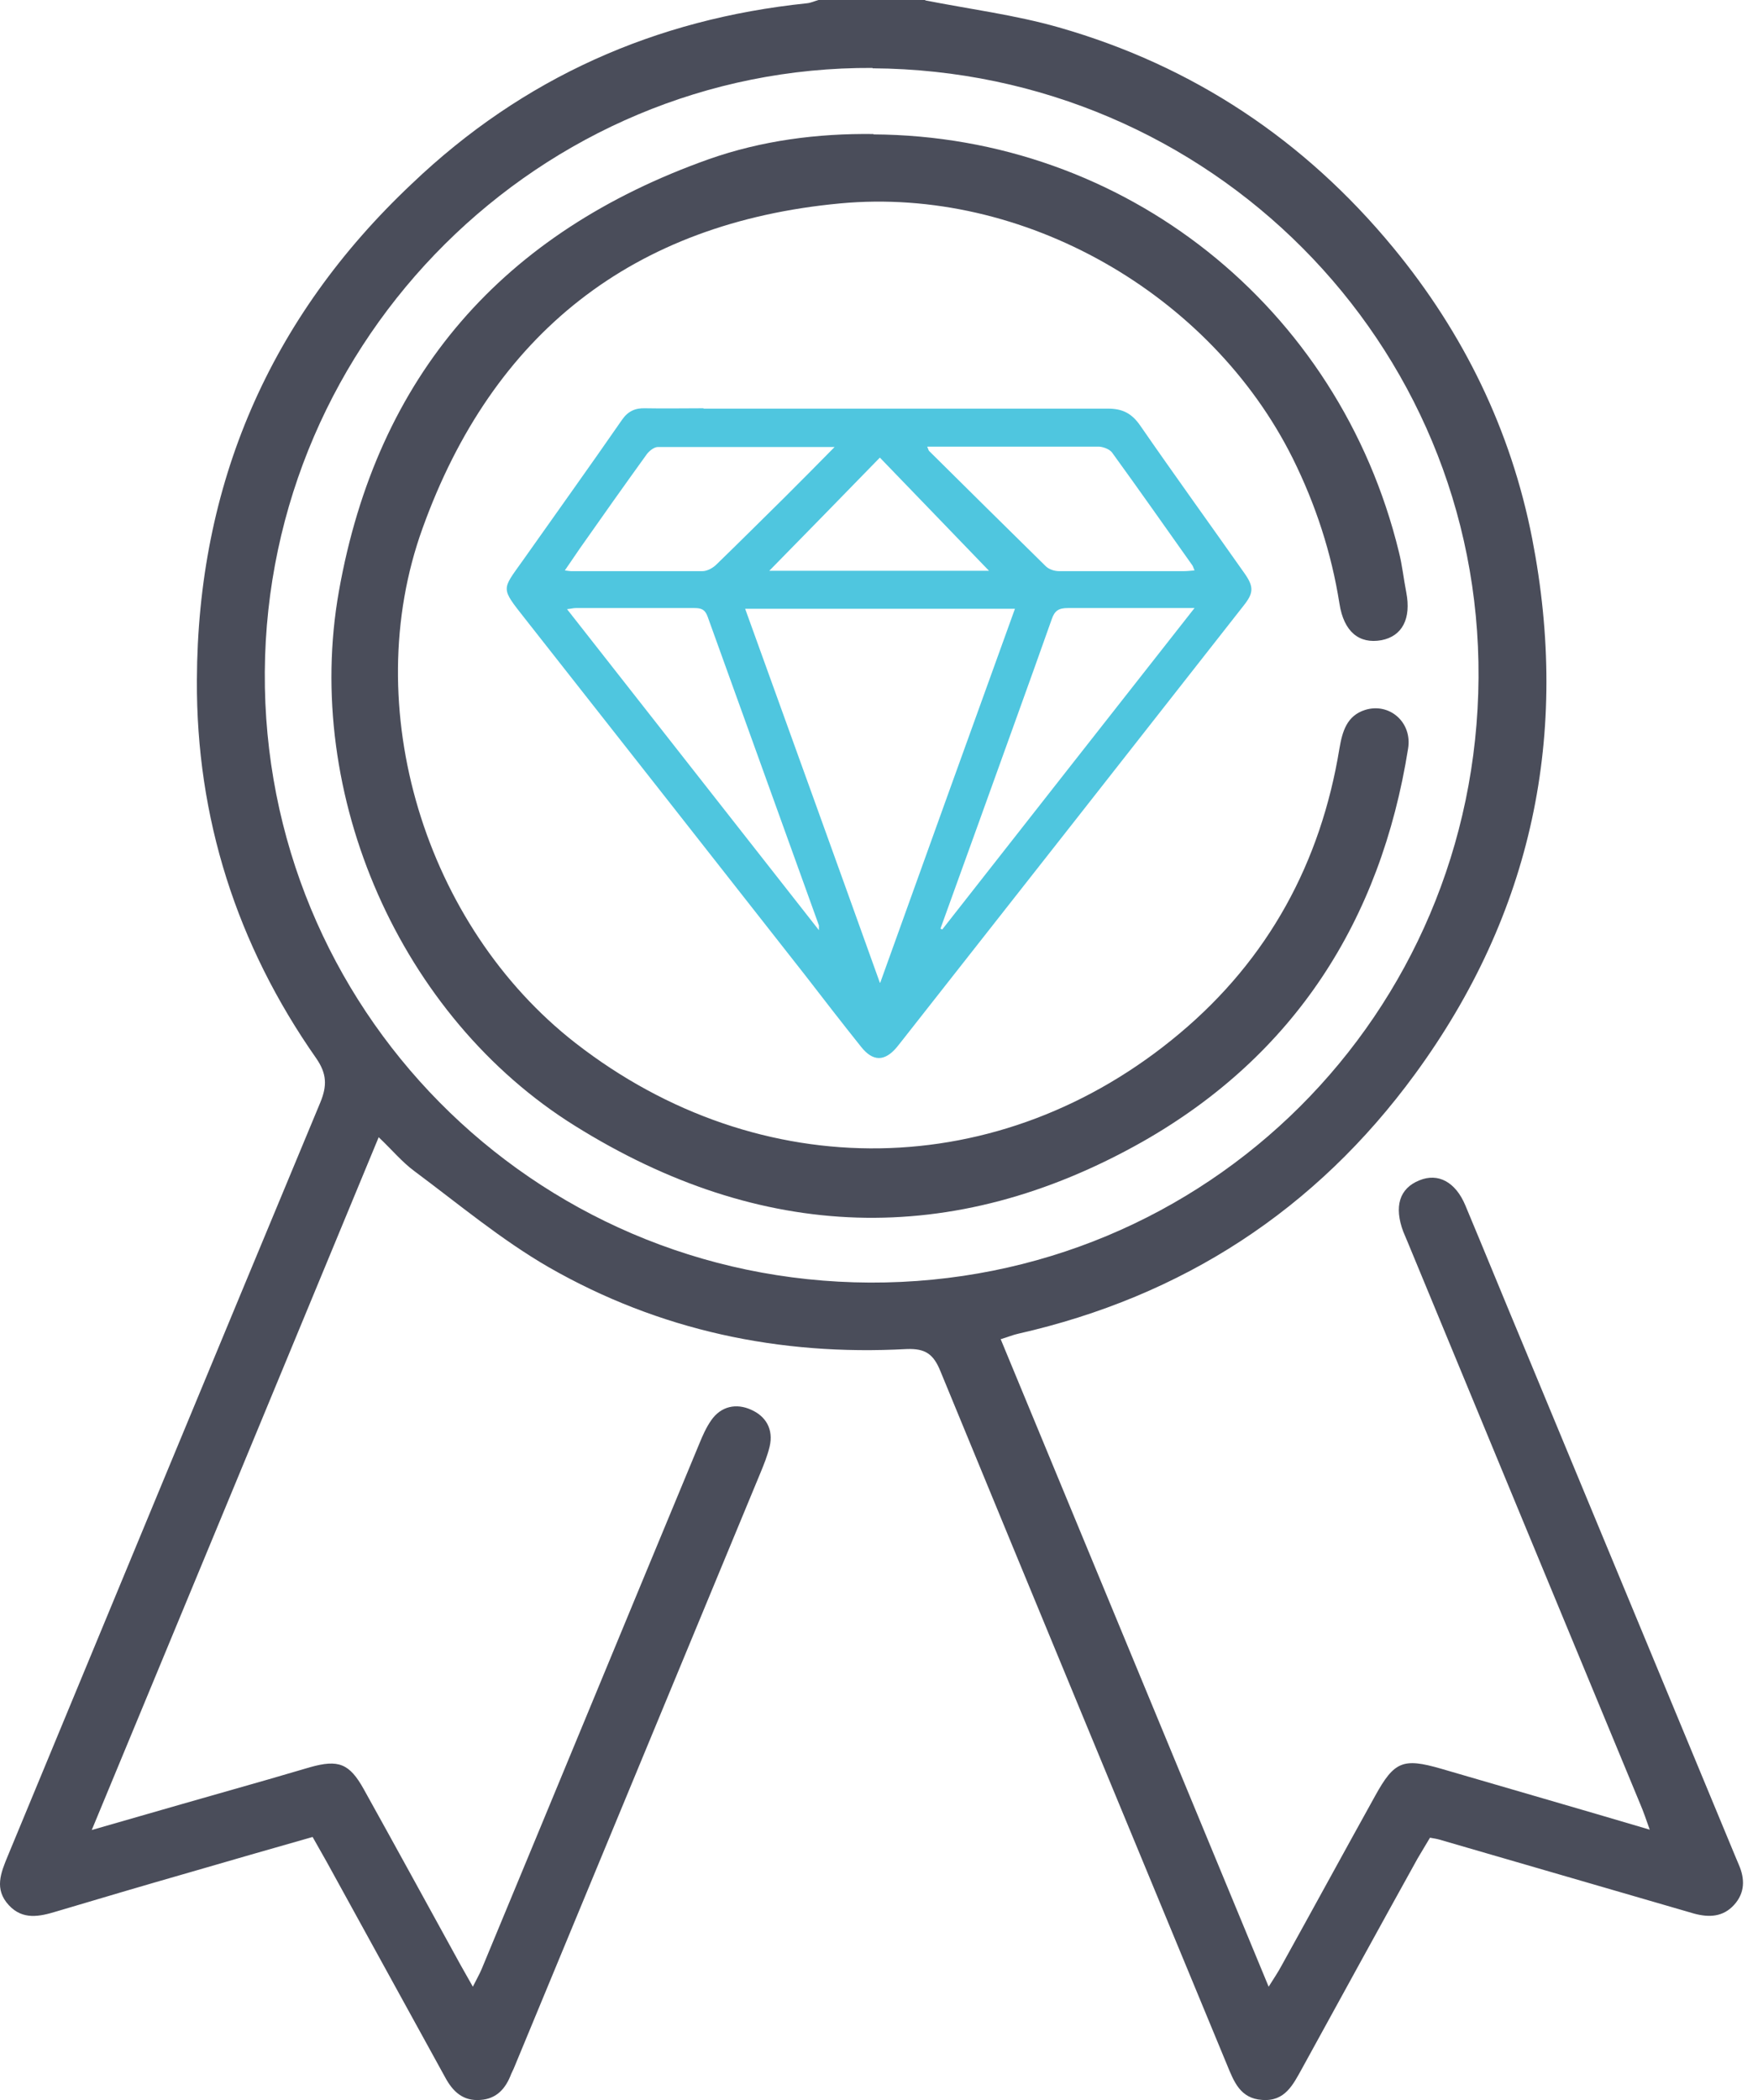
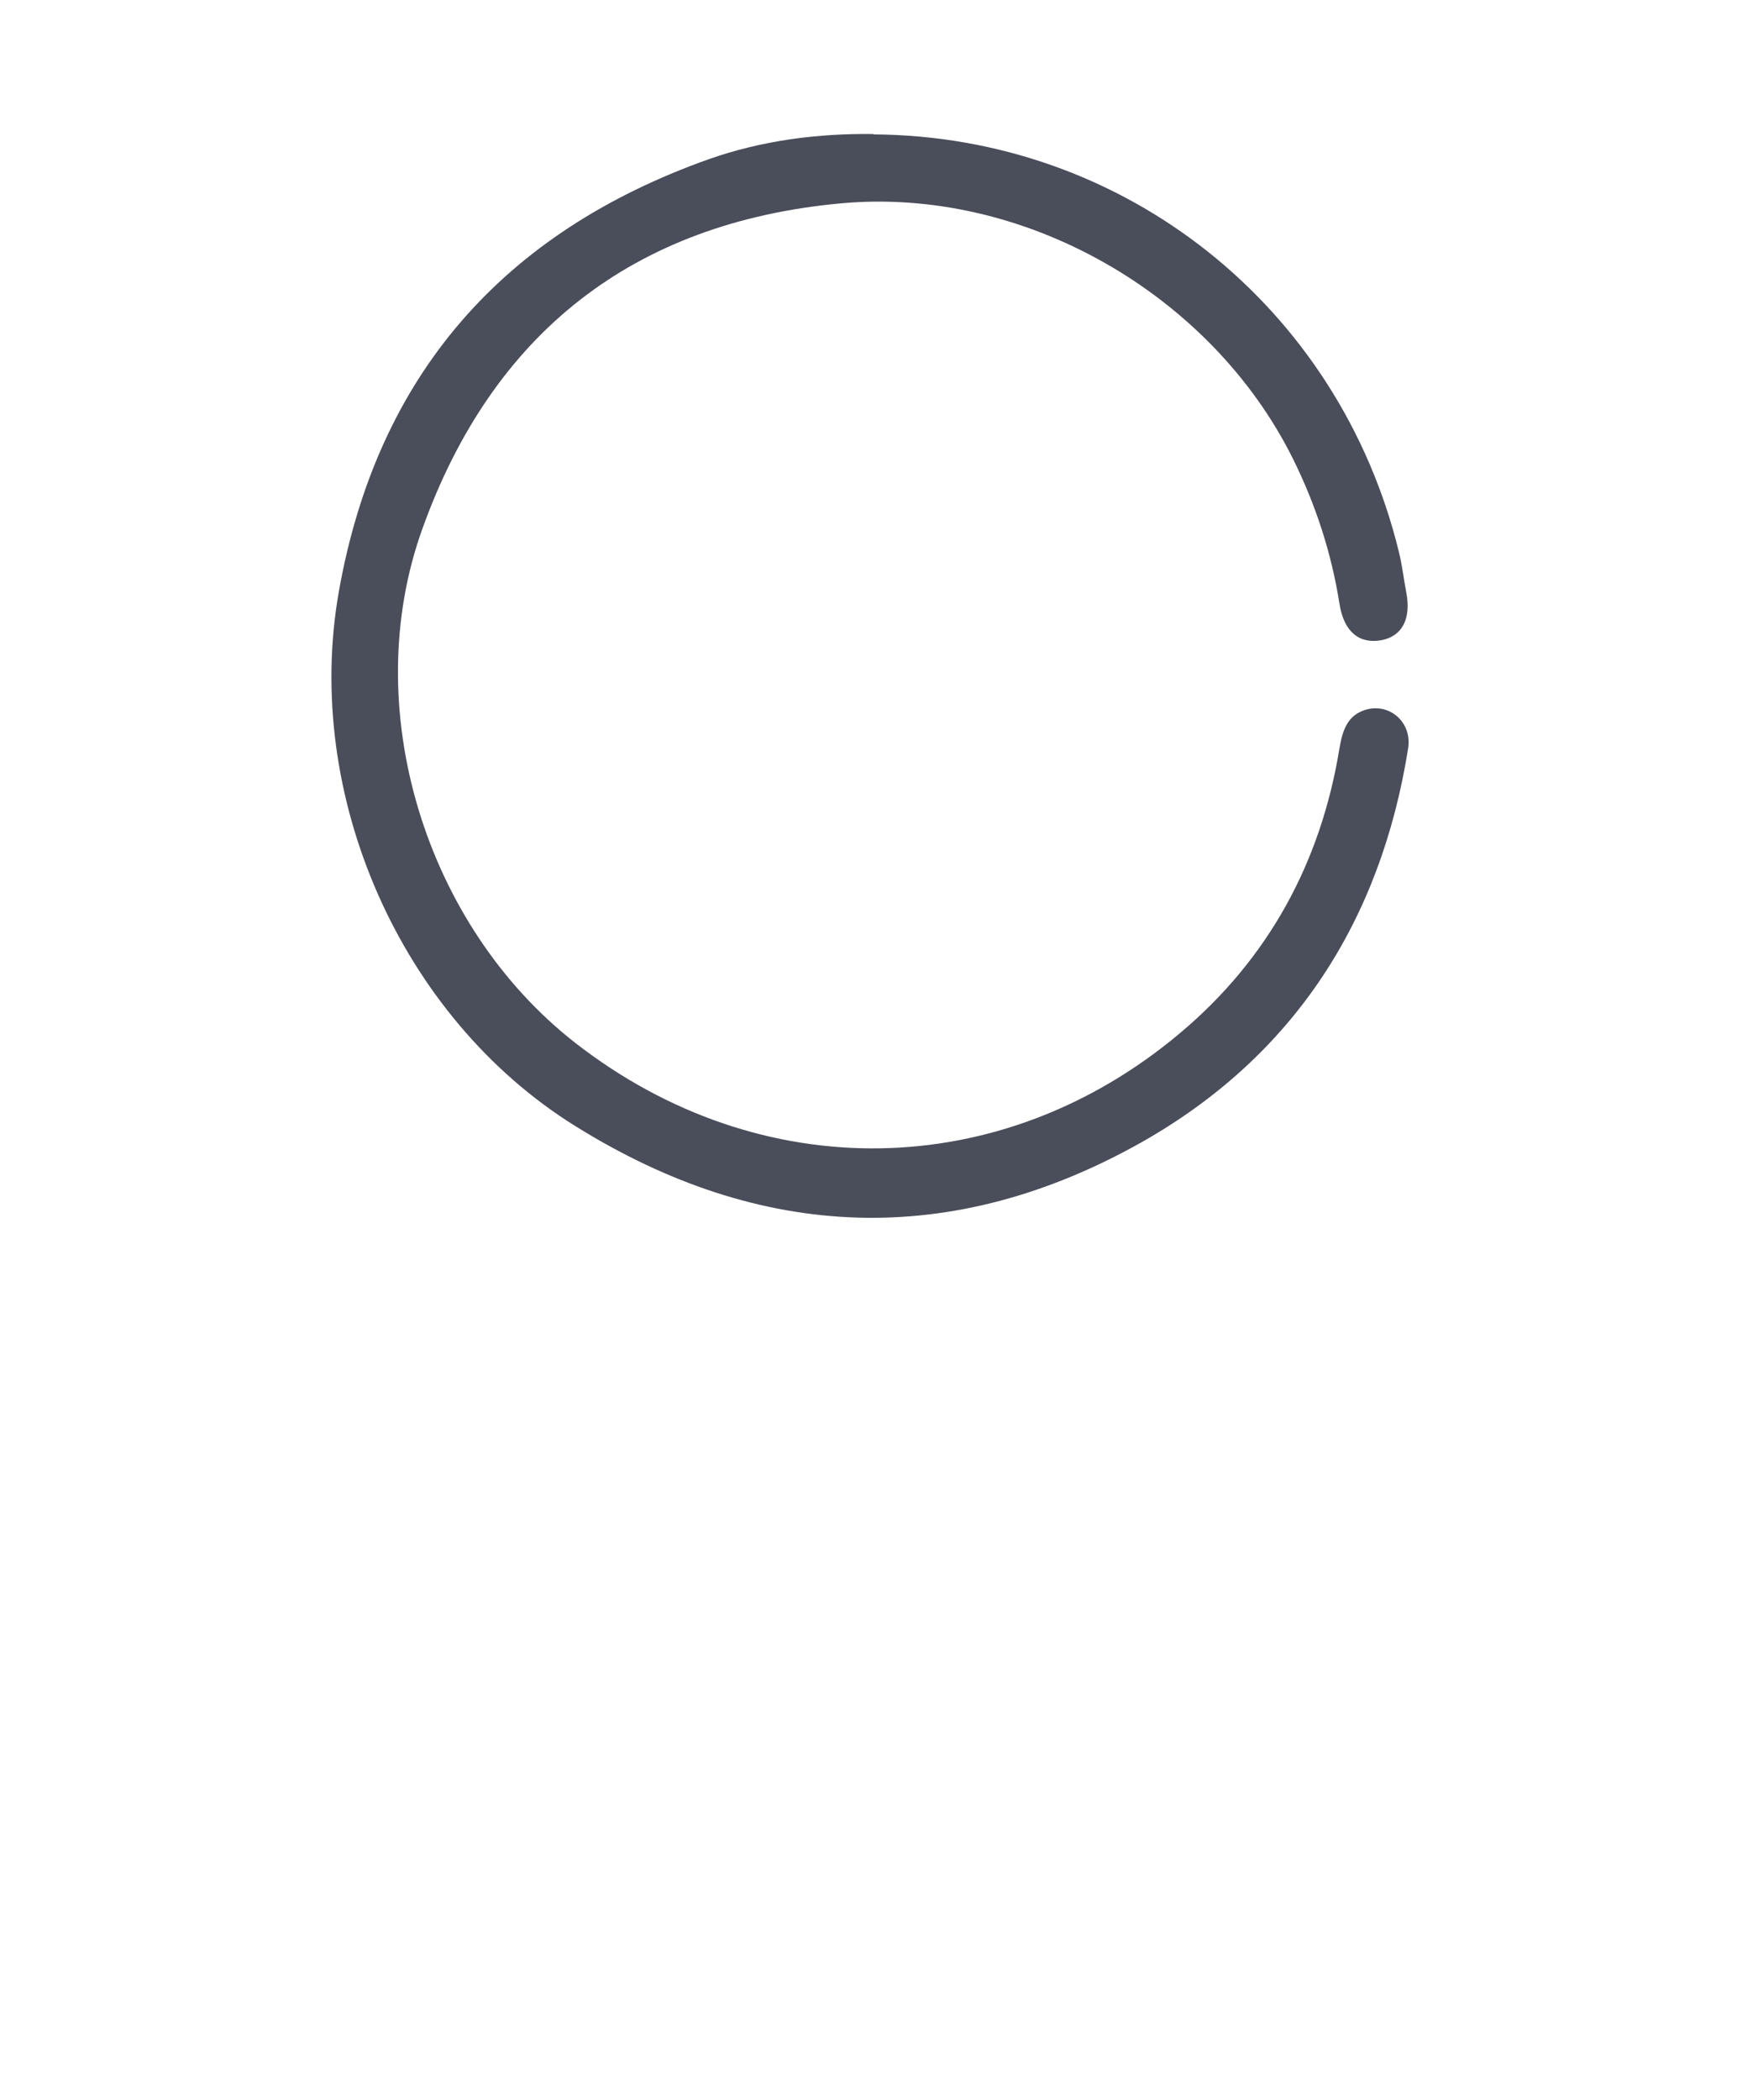
<svg xmlns="http://www.w3.org/2000/svg" width="67" height="80" viewBox="0 0 67 80" fill="none">
-   <path d="M29.318 21.744H37.693C36.357 20.353 34.938 18.892 33.533 17.432C32.114 18.892 30.709 20.325 29.318 21.744ZM31.822 17.028C29.498 17.028 27.287 17.028 25.074 17.028C24.935 17.028 24.755 17.167 24.657 17.293C23.794 18.489 22.946 19.685 22.097 20.896C21.916 21.16 21.735 21.424 21.527 21.73C21.652 21.744 21.708 21.758 21.763 21.758C23.433 21.758 25.102 21.758 26.772 21.758C26.953 21.758 27.175 21.633 27.3 21.508C28.177 20.659 29.039 19.797 29.902 18.948C30.514 18.336 31.126 17.724 31.808 17.028H31.822ZM35.342 17.028C35.383 17.112 35.383 17.153 35.411 17.181C36.886 18.642 38.361 20.103 39.849 21.564C39.974 21.689 40.183 21.758 40.364 21.758C41.95 21.758 43.522 21.758 45.108 21.758C45.233 21.758 45.358 21.744 45.525 21.73C45.483 21.633 45.47 21.578 45.442 21.536C44.426 20.103 43.411 18.656 42.381 17.237C42.284 17.112 42.061 17.028 41.894 17.014C39.807 17.014 37.707 17.014 35.62 17.014C35.536 17.014 35.453 17.014 35.342 17.014V17.028ZM45.511 23.163C43.814 23.163 42.256 23.163 40.698 23.163C40.35 23.163 40.197 23.261 40.086 23.581C39.167 26.182 38.221 28.77 37.289 31.372C36.802 32.707 36.329 34.043 35.842 35.378C35.87 35.378 35.884 35.406 35.912 35.406C39.084 31.358 42.27 27.309 45.525 23.163H45.511ZM31.21 35.448C31.21 35.337 31.21 35.295 31.21 35.253C29.791 31.33 28.386 27.407 26.966 23.483C26.869 23.219 26.73 23.163 26.466 23.163C24.963 23.163 23.447 23.163 21.944 23.163C21.847 23.163 21.763 23.191 21.61 23.205C24.824 27.295 27.996 31.344 31.21 35.434V35.448ZM33.547 37.437C35.272 32.638 36.969 27.921 38.681 23.191H28.399C30.111 27.935 31.808 32.624 33.533 37.437H33.547ZM26.827 15.567C31.961 15.567 37.094 15.567 42.228 15.567C42.785 15.567 43.132 15.748 43.452 16.207C44.76 18.099 46.109 19.964 47.431 21.842C47.793 22.357 47.779 22.593 47.389 23.08C43.049 28.617 38.694 34.154 34.34 39.691C34.284 39.761 34.229 39.83 34.173 39.9C33.714 40.442 33.269 40.442 32.824 39.886C32.1 38.981 31.39 38.063 30.681 37.145C27.119 32.61 23.558 28.074 19.997 23.553C19.078 22.384 19.12 22.482 19.913 21.369C21.179 19.574 22.459 17.793 23.711 15.985C23.934 15.665 24.212 15.54 24.587 15.553C25.325 15.567 26.062 15.553 26.799 15.553" fill="#4FC6DF" />
-   <path d="M33.255 2.588C20.609 2.518 10.175 12.869 10.092 25.598C10.008 38.356 20.247 48.804 33.158 48.859C46.013 48.901 56.266 38.62 56.349 25.821C56.433 13.05 46.096 2.685 33.255 2.602V2.588ZM35.259 0.014C36.956 0.348 38.695 0.57 40.35 1.043C45.47 2.504 49.727 5.342 53.108 9.446C55.779 12.688 57.587 16.388 58.394 20.52C59.841 27.949 58.408 34.794 53.929 40.916C50.145 46.091 45.067 49.388 38.806 50.807C38.611 50.849 38.417 50.932 38.138 51.016C41.533 59.21 44.914 67.376 48.35 75.682C48.559 75.348 48.712 75.125 48.837 74.889C50.033 72.732 51.216 70.562 52.412 68.406C53.136 67.098 53.469 66.959 54.916 67.376C57.532 68.141 60.147 68.893 62.874 69.7C62.735 69.31 62.638 69.018 62.512 68.726C59.549 61.575 56.586 54.424 53.636 47.287C53.581 47.162 53.539 47.051 53.483 46.925C53.122 45.966 53.33 45.27 54.096 44.964C54.805 44.672 55.473 45.02 55.849 45.924C56.6 47.718 57.337 49.527 58.088 51.322C60.76 57.749 63.417 64.177 66.088 70.604C66.143 70.743 66.213 70.896 66.269 71.035C66.505 71.578 66.505 72.106 66.088 72.566C65.67 73.025 65.142 73.052 64.571 72.899C61.33 71.953 58.088 71.021 54.847 70.075C54.749 70.047 54.652 70.034 54.499 70.006C54.346 70.27 54.179 70.534 54.026 70.799C52.551 73.456 51.09 76.127 49.63 78.784C49.282 79.41 48.976 80.064 48.099 79.995C47.265 79.939 47.028 79.299 46.764 78.659C43.119 69.853 39.474 61.06 35.843 52.24C35.579 51.586 35.273 51.363 34.549 51.391C29.708 51.656 25.117 50.682 20.915 48.275C19.107 47.232 17.479 45.868 15.796 44.616C15.323 44.268 14.947 43.809 14.432 43.322C10.773 52.156 7.17 60.865 3.497 69.713C5.821 69.046 8.033 68.406 10.245 67.78C10.773 67.627 11.288 67.474 11.817 67.321C12.902 67.015 13.319 67.181 13.862 68.155C15.1 70.381 16.324 72.621 17.549 74.847C17.688 75.097 17.827 75.334 18.021 75.682C18.161 75.403 18.272 75.209 18.355 75.014C21.124 68.35 23.878 61.672 26.647 55.008C26.772 54.702 26.911 54.382 27.106 54.104C27.482 53.562 28.066 53.45 28.622 53.701C29.193 53.951 29.485 54.452 29.332 55.106C29.249 55.454 29.109 55.801 28.97 56.135C25.84 63.69 22.71 71.244 19.58 78.798C19.552 78.868 19.51 78.937 19.482 79.007C19.274 79.563 18.926 79.953 18.314 79.995C17.646 80.05 17.256 79.675 16.964 79.132C15.462 76.405 13.959 73.665 12.457 70.938C12.29 70.646 12.123 70.353 11.914 69.978C10.356 70.423 8.798 70.868 7.226 71.327C5.528 71.814 3.831 72.315 2.148 72.816C1.508 73.011 0.868 73.15 0.339 72.579C-0.231 71.967 0.033 71.341 0.297 70.701C4.262 61.13 8.227 51.558 12.206 42.001C12.471 41.361 12.457 40.902 12.053 40.317C9.02 35.991 7.476 31.149 7.504 25.904C7.532 18.475 10.259 12.117 15.698 6.998C19.927 2.963 24.977 0.723 30.751 0.125C30.904 0.111 31.043 0.042 31.196 0H35.259V0.014Z" fill="#4A4D5A" />
  <path d="M33.283 5.12C42.855 5.175 51.035 11.672 53.316 21.035C53.442 21.536 53.497 22.065 53.595 22.566C53.789 23.567 53.442 24.235 52.649 24.388C51.8 24.541 51.216 24.068 51.049 22.997C50.743 21.063 50.145 19.227 49.268 17.46C46.138 11.185 39.001 7.095 32.017 7.749C24.115 8.487 18.773 12.702 16.102 20.131C13.639 26.948 16.199 35.267 21.931 39.733C28.956 45.2 38.152 45.089 44.969 39.358C48.336 36.533 50.339 32.861 51.049 28.506C51.16 27.866 51.327 27.268 52.023 27.045C52.955 26.753 53.831 27.518 53.664 28.52C52.621 35.072 49.324 40.206 43.55 43.489C36.288 47.593 28.984 47.301 21.917 42.891C15.253 38.745 11.539 30.273 12.916 22.524C14.377 14.288 19.176 8.848 27.009 6.066C29.026 5.356 31.141 5.078 33.297 5.106" fill="#4A4D5A" />
</svg>